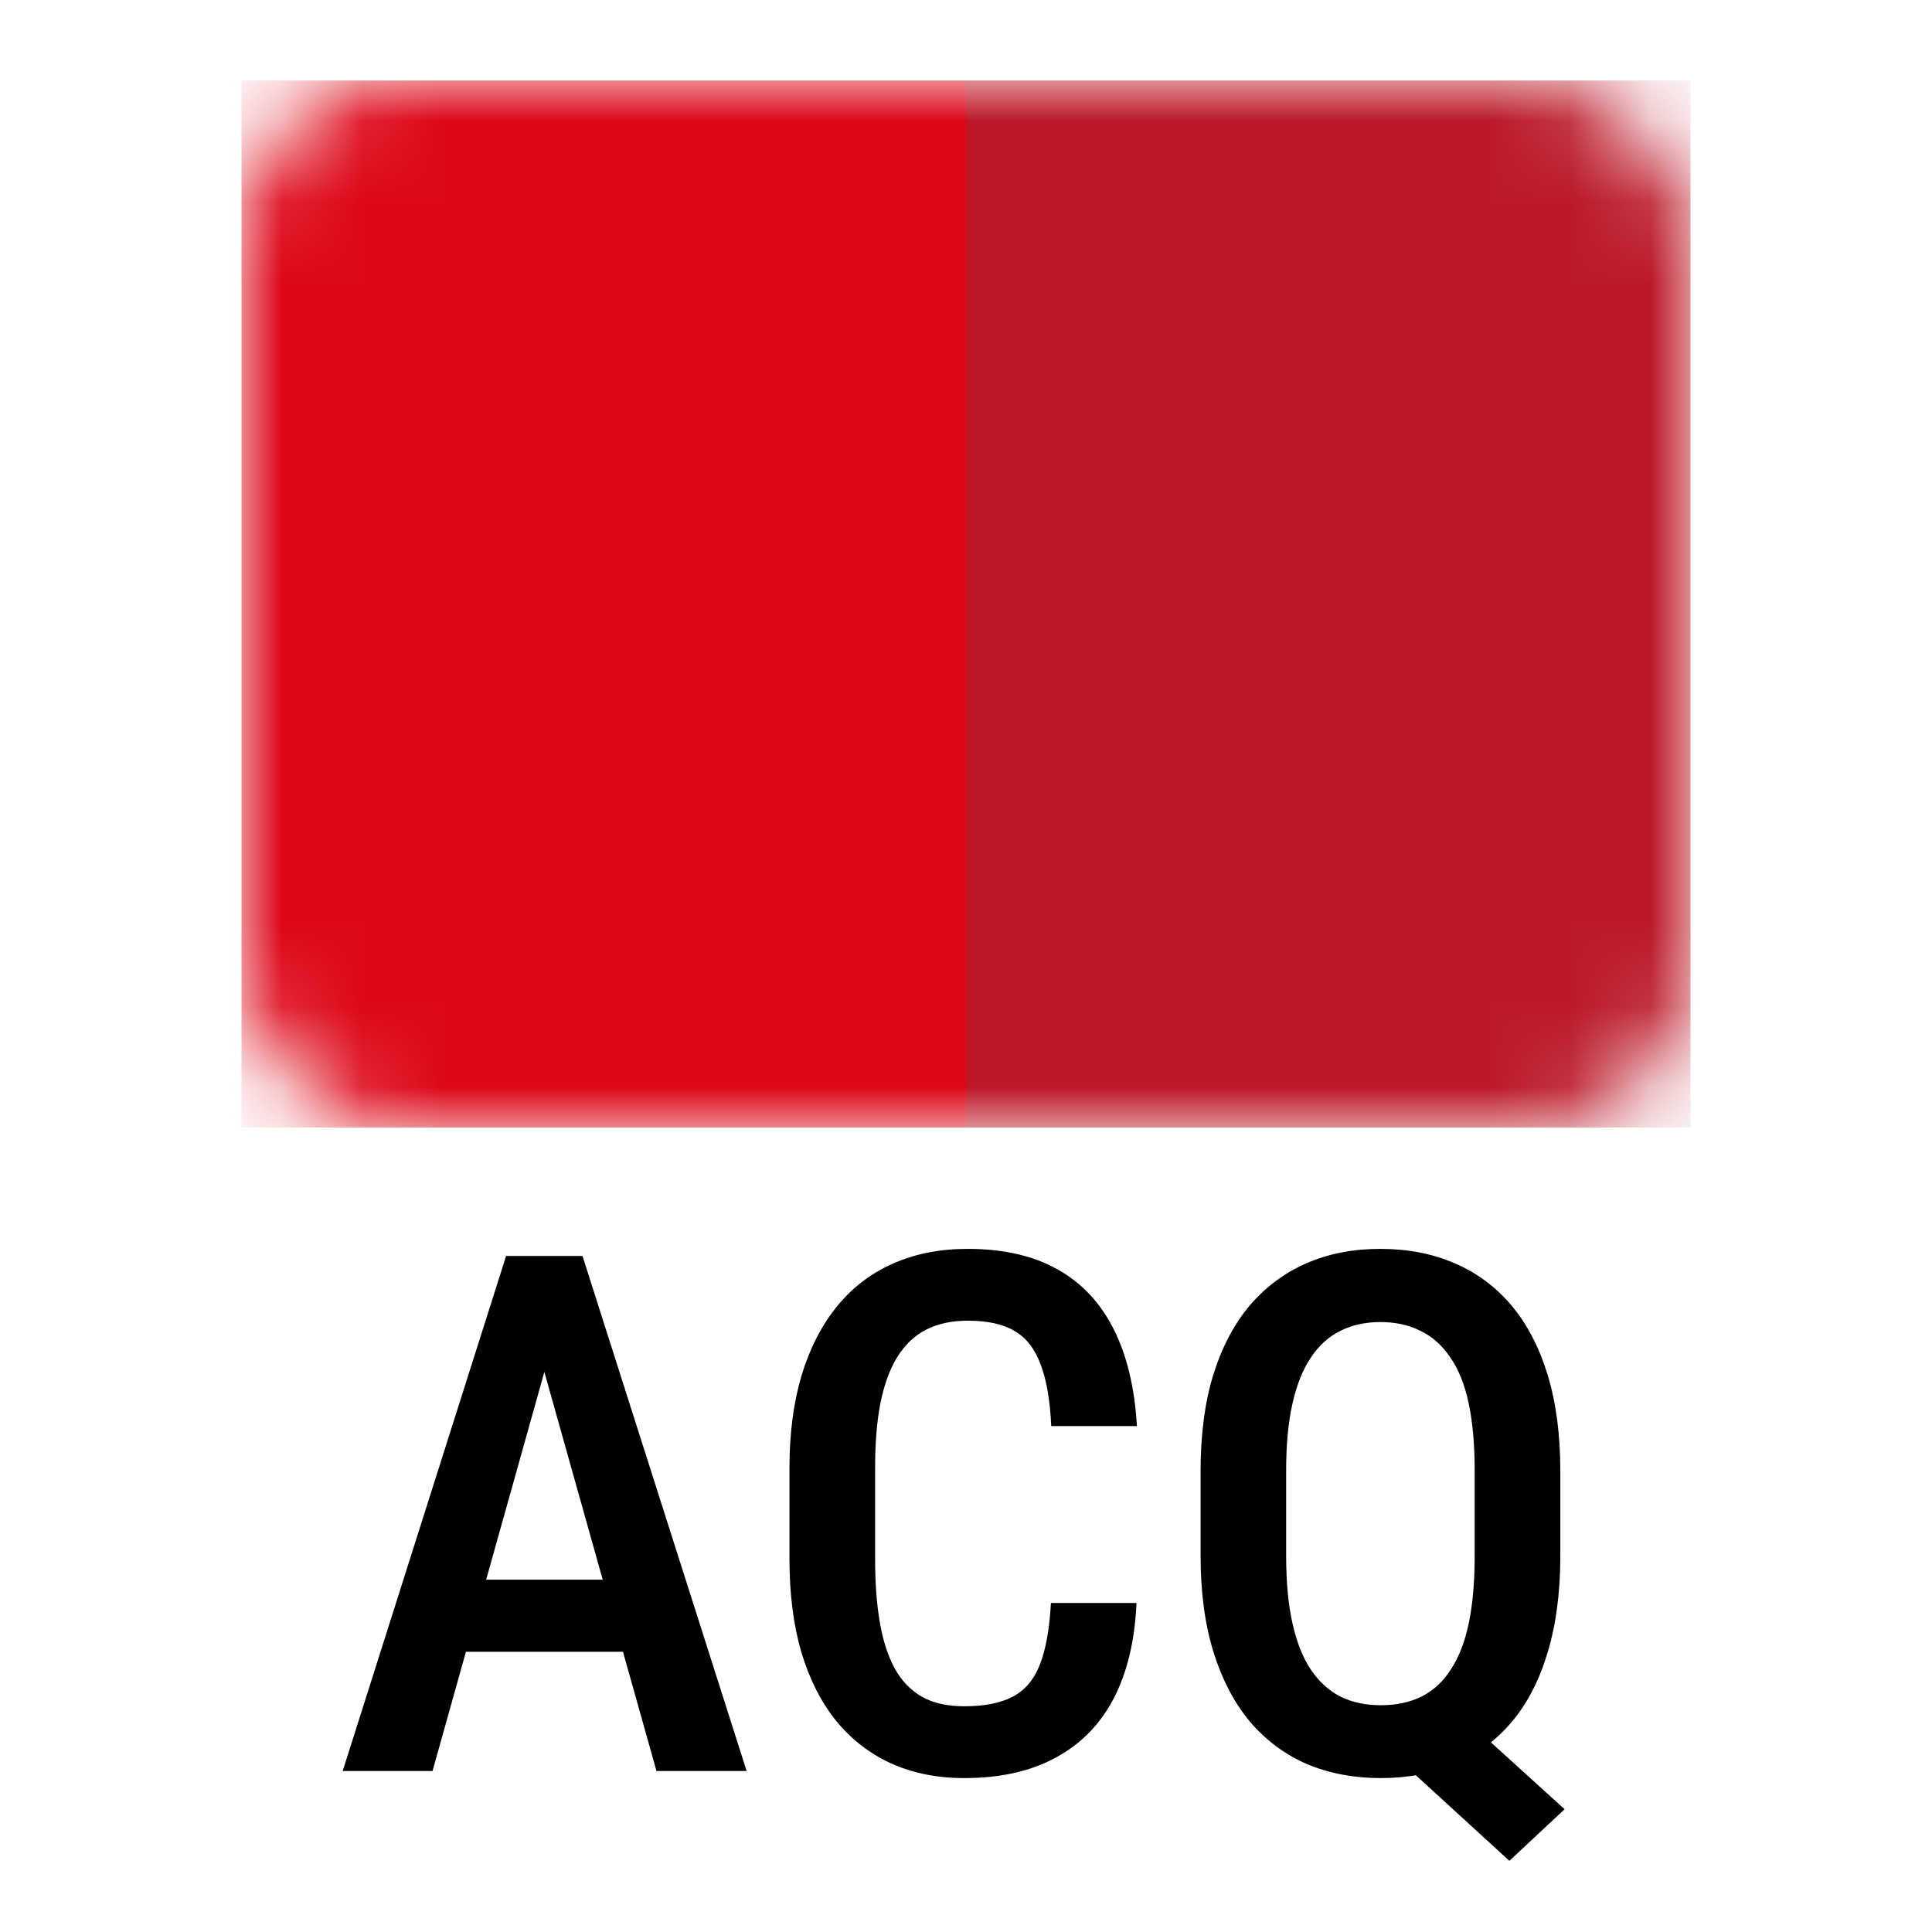
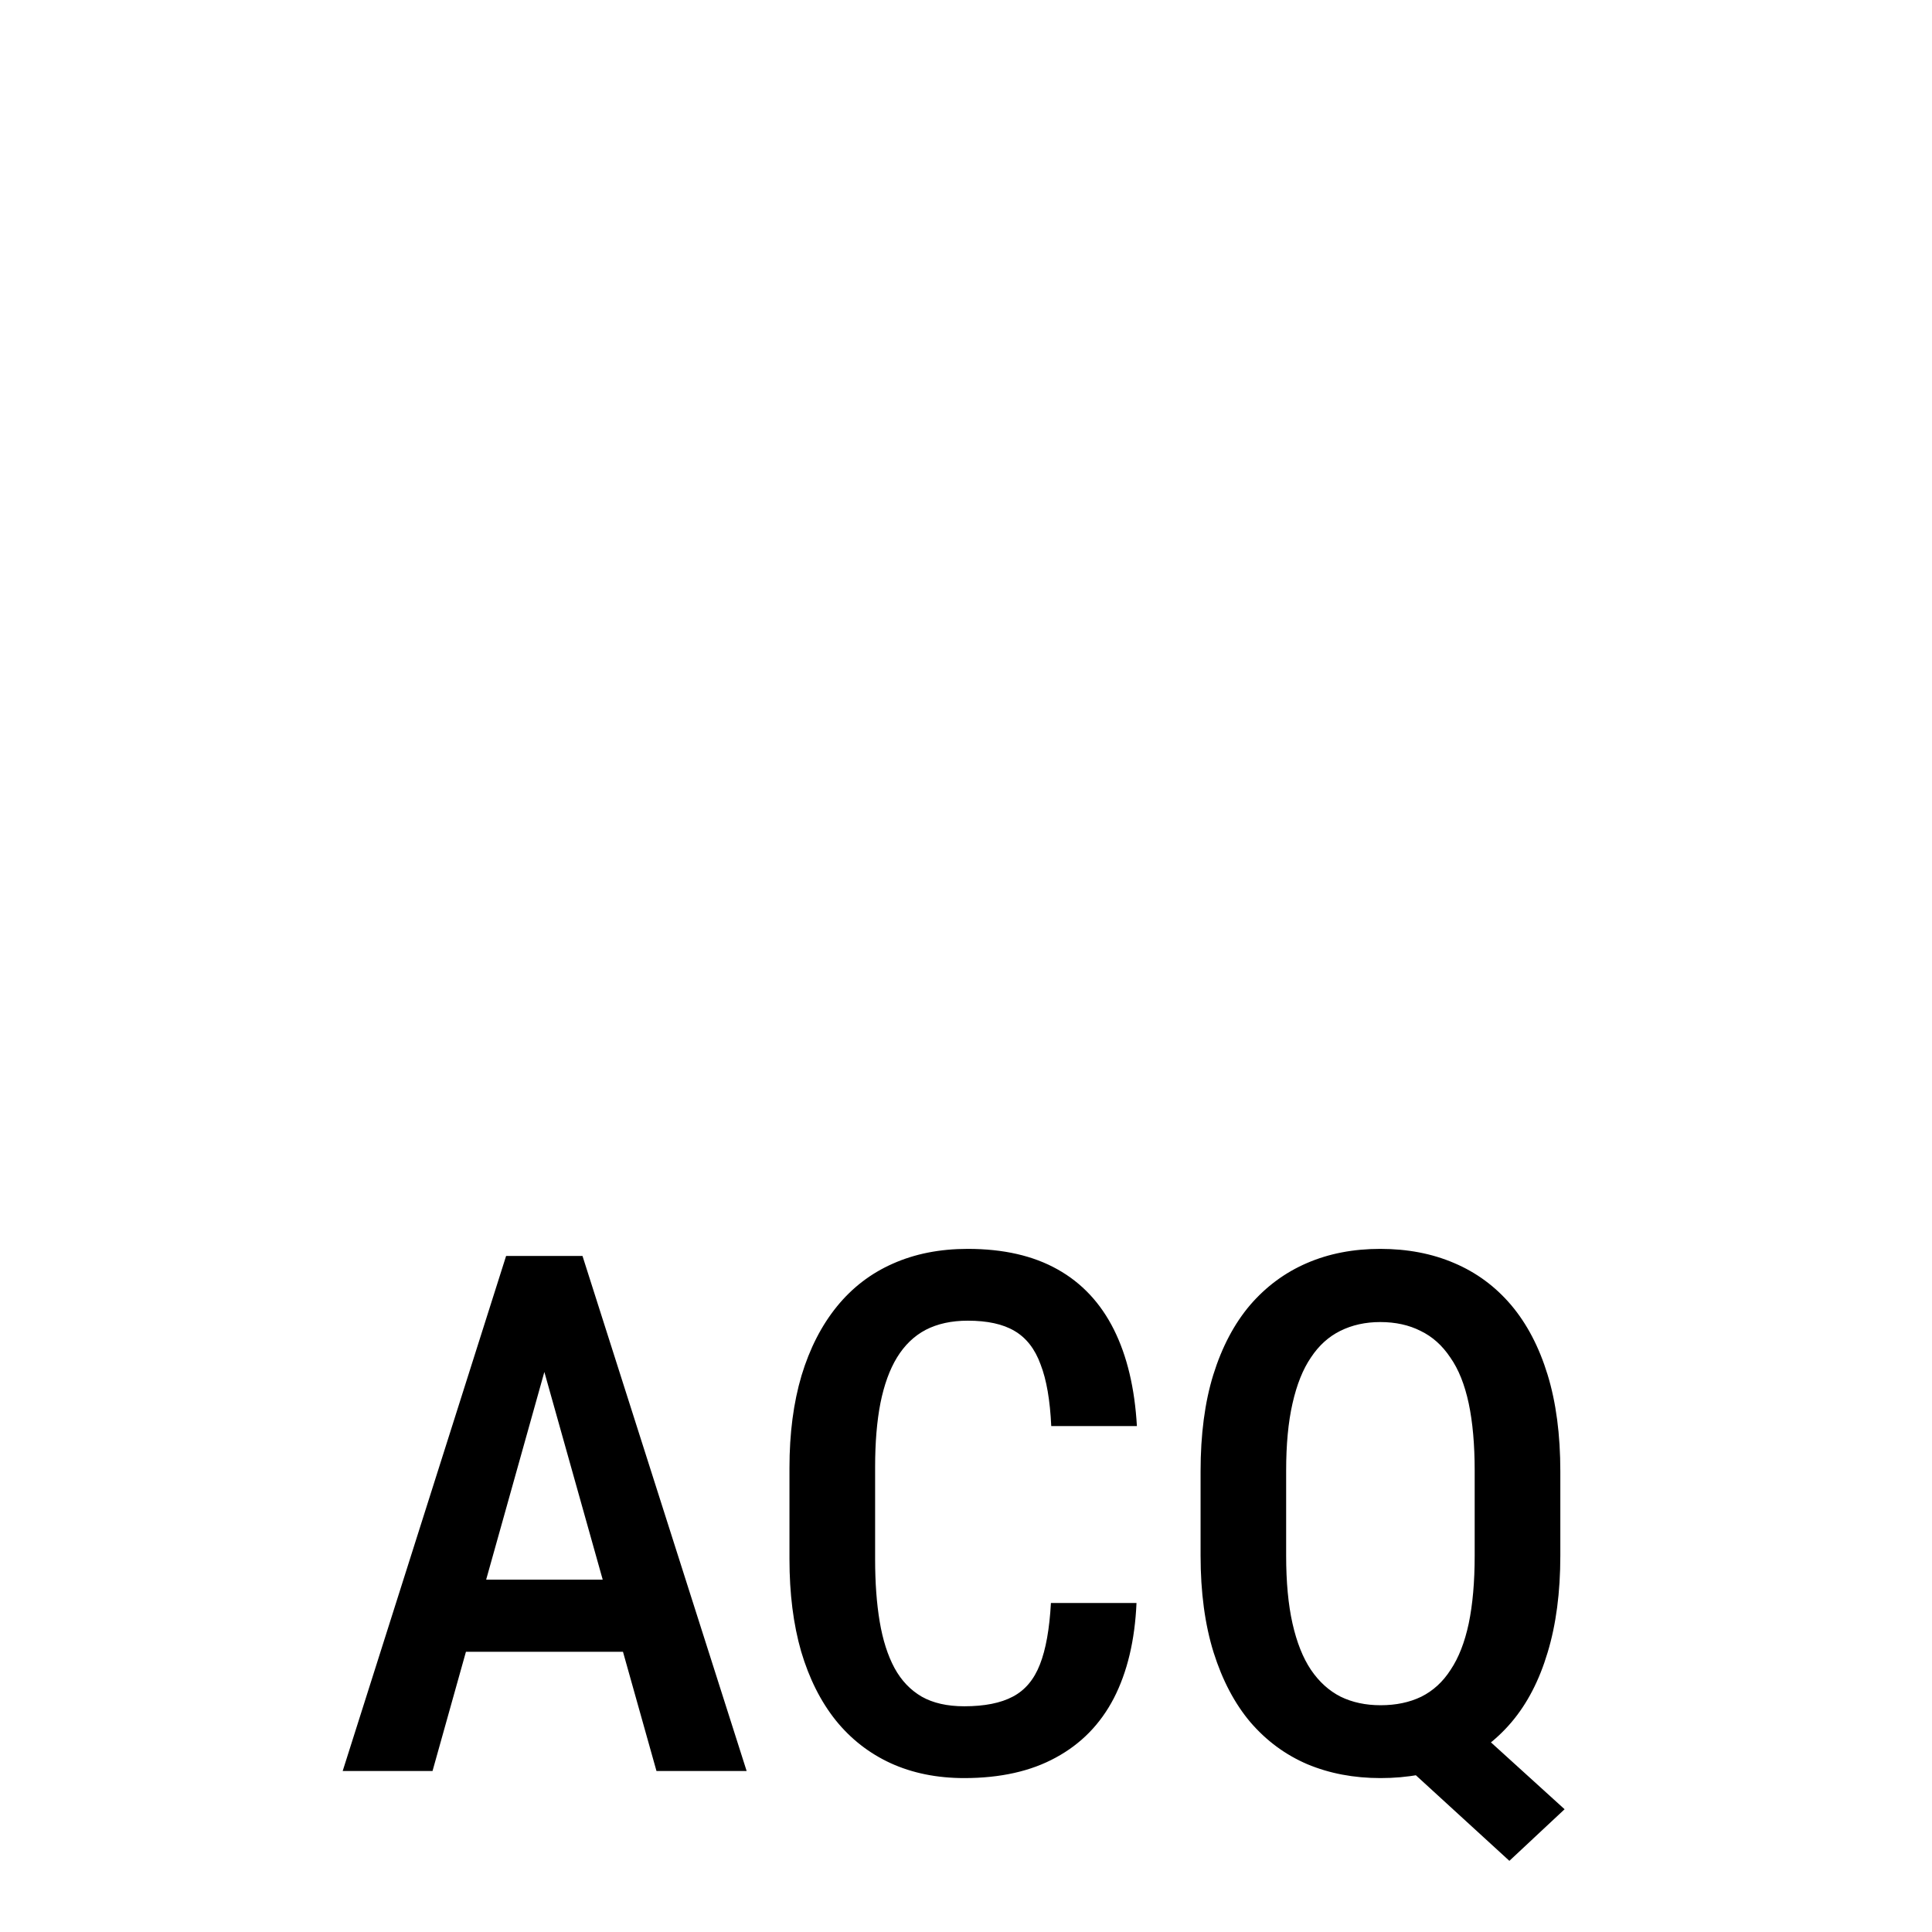
<svg xmlns="http://www.w3.org/2000/svg" width="24" height="24" viewBox="0 0 24 24" fill="none">
  <mask id="mask0_7416_6829" style="mask-type:alpha" maskUnits="userSpaceOnUse" x="3" y="1" width="18" height="13">
-     <rect x="3" y="1" width="18" height="13" rx="2" fill="#DD0717" />
-   </mask>
+     </mask>
  <g mask="url(#mask0_7416_6829)">
    <rect x="12" y="1" width="9" height="13.006" fill="#BB1929" />
-     <rect x="3" y="1" width="9" height="13.006" fill="#DD0717" />
  </g>
  <path d="M6.92 16.48L5.373 22H4.257L6.287 15.602H6.981L6.92 16.48ZM8.155 22L6.604 16.48L6.529 15.602H7.236L9.275 22H8.155ZM8.181 19.623V20.519H5.202V19.623H8.181ZM13.055 19.913H14.118C14.098 20.375 14.004 20.77 13.837 21.095C13.67 21.417 13.43 21.663 13.116 21.833C12.806 22.003 12.426 22.088 11.978 22.088C11.638 22.088 11.334 22.026 11.064 21.903C10.797 21.78 10.57 21.603 10.383 21.372C10.195 21.137 10.052 20.852 9.952 20.515C9.855 20.178 9.807 19.795 9.807 19.368V18.234C9.807 17.806 9.857 17.424 9.957 17.087C10.059 16.75 10.206 16.464 10.396 16.23C10.586 15.996 10.818 15.818 11.09 15.698C11.366 15.575 11.676 15.514 12.022 15.514C12.464 15.514 12.836 15.599 13.138 15.769C13.44 15.938 13.673 16.188 13.837 16.516C14.001 16.844 14.096 17.244 14.123 17.715H13.059C13.044 17.396 13.001 17.141 12.927 16.951C12.857 16.757 12.748 16.618 12.602 16.533C12.459 16.448 12.265 16.406 12.022 16.406C11.82 16.406 11.646 16.444 11.499 16.52C11.355 16.596 11.237 16.71 11.143 16.863C11.052 17.012 10.983 17.201 10.937 17.43C10.893 17.655 10.871 17.92 10.871 18.225V19.368C10.871 19.661 10.89 19.92 10.928 20.145C10.966 20.371 11.027 20.563 11.112 20.721C11.197 20.877 11.31 20.995 11.451 21.077C11.591 21.156 11.767 21.196 11.978 21.196C12.23 21.196 12.431 21.156 12.58 21.077C12.732 20.998 12.845 20.865 12.918 20.677C12.992 20.49 13.037 20.235 13.055 19.913ZM17.959 21.134L19.436 22.475L18.75 23.116L17.3 21.789L17.959 21.134ZM19.383 18.278V19.324C19.383 19.781 19.33 20.182 19.225 20.528C19.122 20.873 18.973 21.162 18.776 21.394C18.58 21.625 18.344 21.799 18.069 21.916C17.794 22.031 17.487 22.088 17.15 22.088C16.819 22.088 16.516 22.031 16.241 21.916C15.968 21.799 15.732 21.625 15.533 21.394C15.337 21.162 15.185 20.873 15.076 20.528C14.968 20.182 14.914 19.781 14.914 19.324V18.278C14.914 17.821 14.966 17.421 15.072 17.078C15.18 16.732 15.332 16.444 15.529 16.212C15.728 15.981 15.964 15.807 16.236 15.69C16.509 15.572 16.812 15.514 17.146 15.514C17.483 15.514 17.789 15.572 18.064 15.69C18.34 15.807 18.576 15.981 18.772 16.212C18.968 16.444 19.119 16.732 19.225 17.078C19.33 17.421 19.383 17.821 19.383 18.278ZM18.319 19.324V18.269C18.319 17.944 18.294 17.666 18.245 17.434C18.195 17.2 18.119 17.009 18.016 16.863C17.916 16.713 17.794 16.604 17.647 16.533C17.503 16.46 17.336 16.423 17.146 16.423C16.961 16.423 16.796 16.46 16.649 16.533C16.506 16.604 16.384 16.713 16.285 16.863C16.185 17.009 16.109 17.2 16.056 17.434C16.003 17.666 15.977 17.944 15.977 18.269V19.324C15.977 19.652 16.003 19.933 16.056 20.168C16.109 20.402 16.185 20.594 16.285 20.743C16.387 20.893 16.51 21.004 16.654 21.077C16.8 21.148 16.966 21.183 17.15 21.183C17.341 21.183 17.509 21.148 17.656 21.077C17.802 21.004 17.924 20.893 18.02 20.743C18.12 20.594 18.195 20.402 18.245 20.168C18.294 19.933 18.319 19.652 18.319 19.324Z" fill="black" />
</svg>